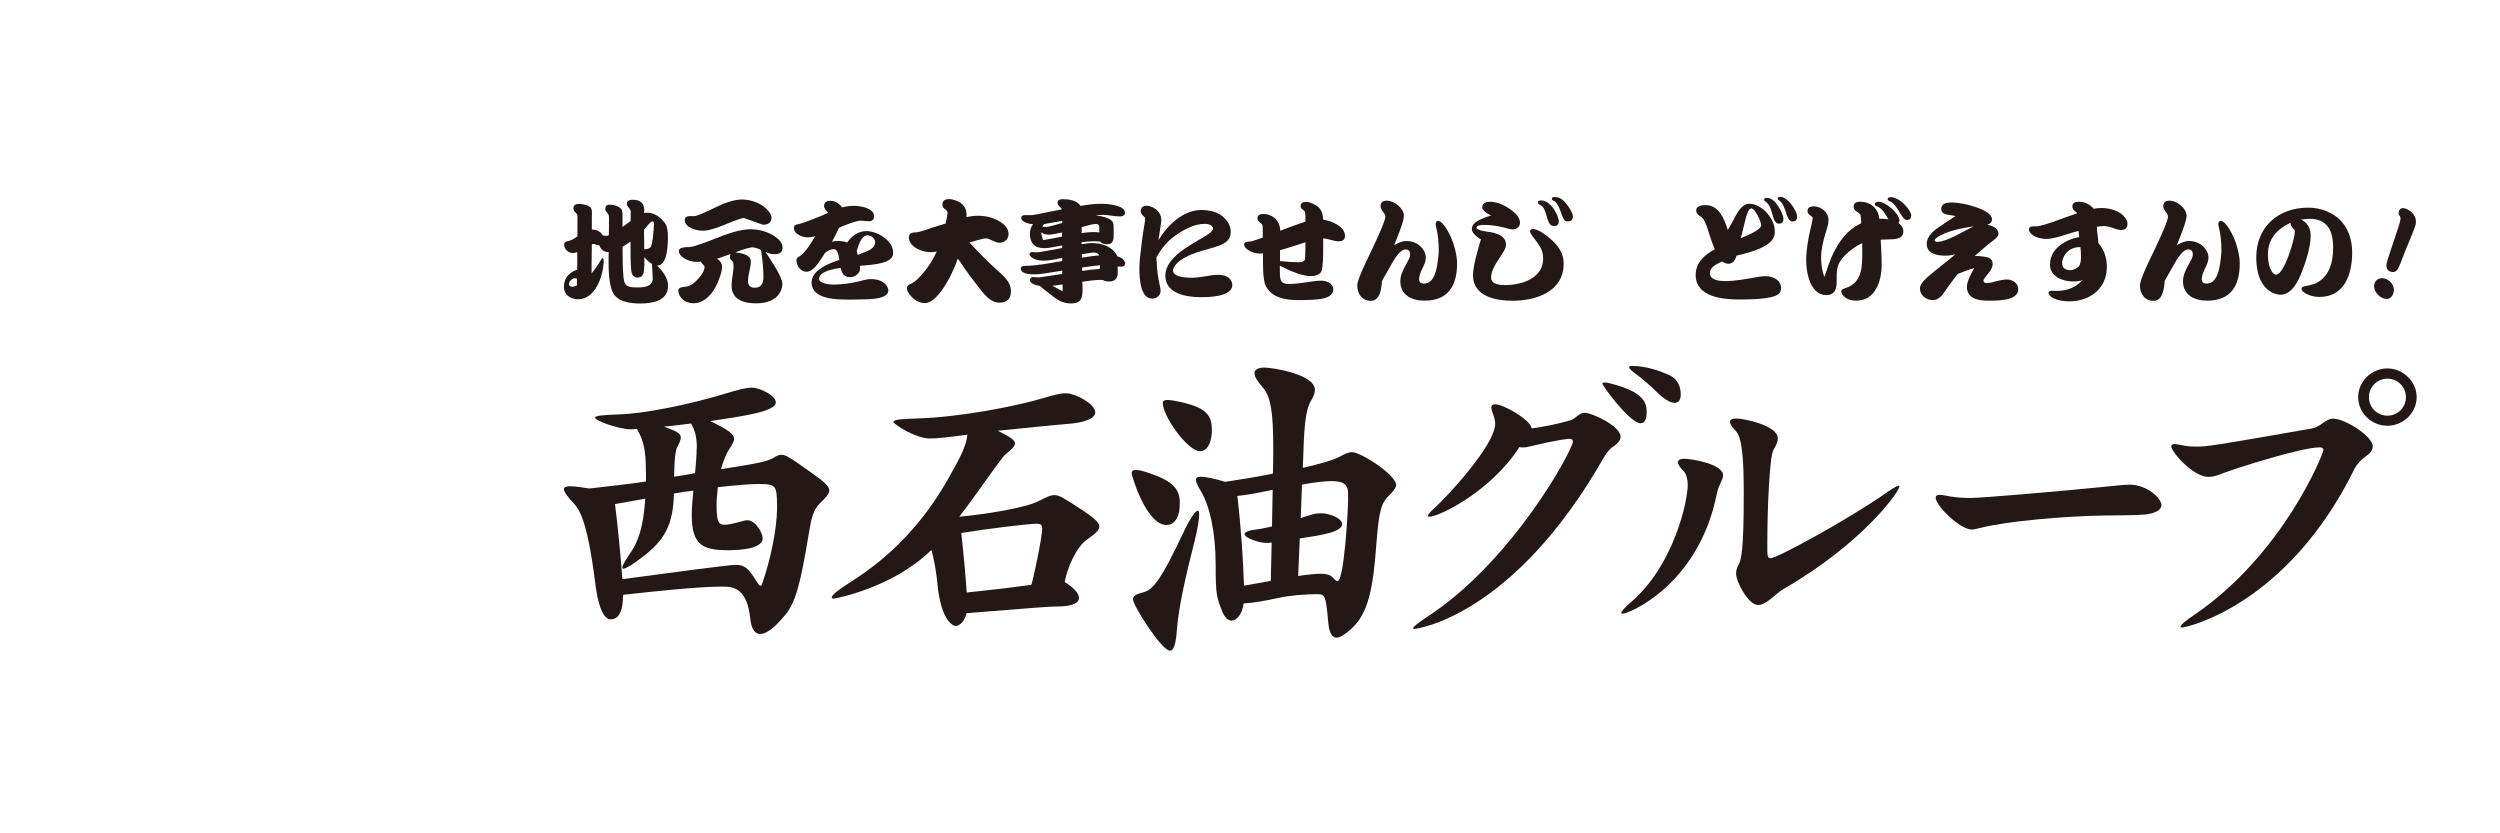
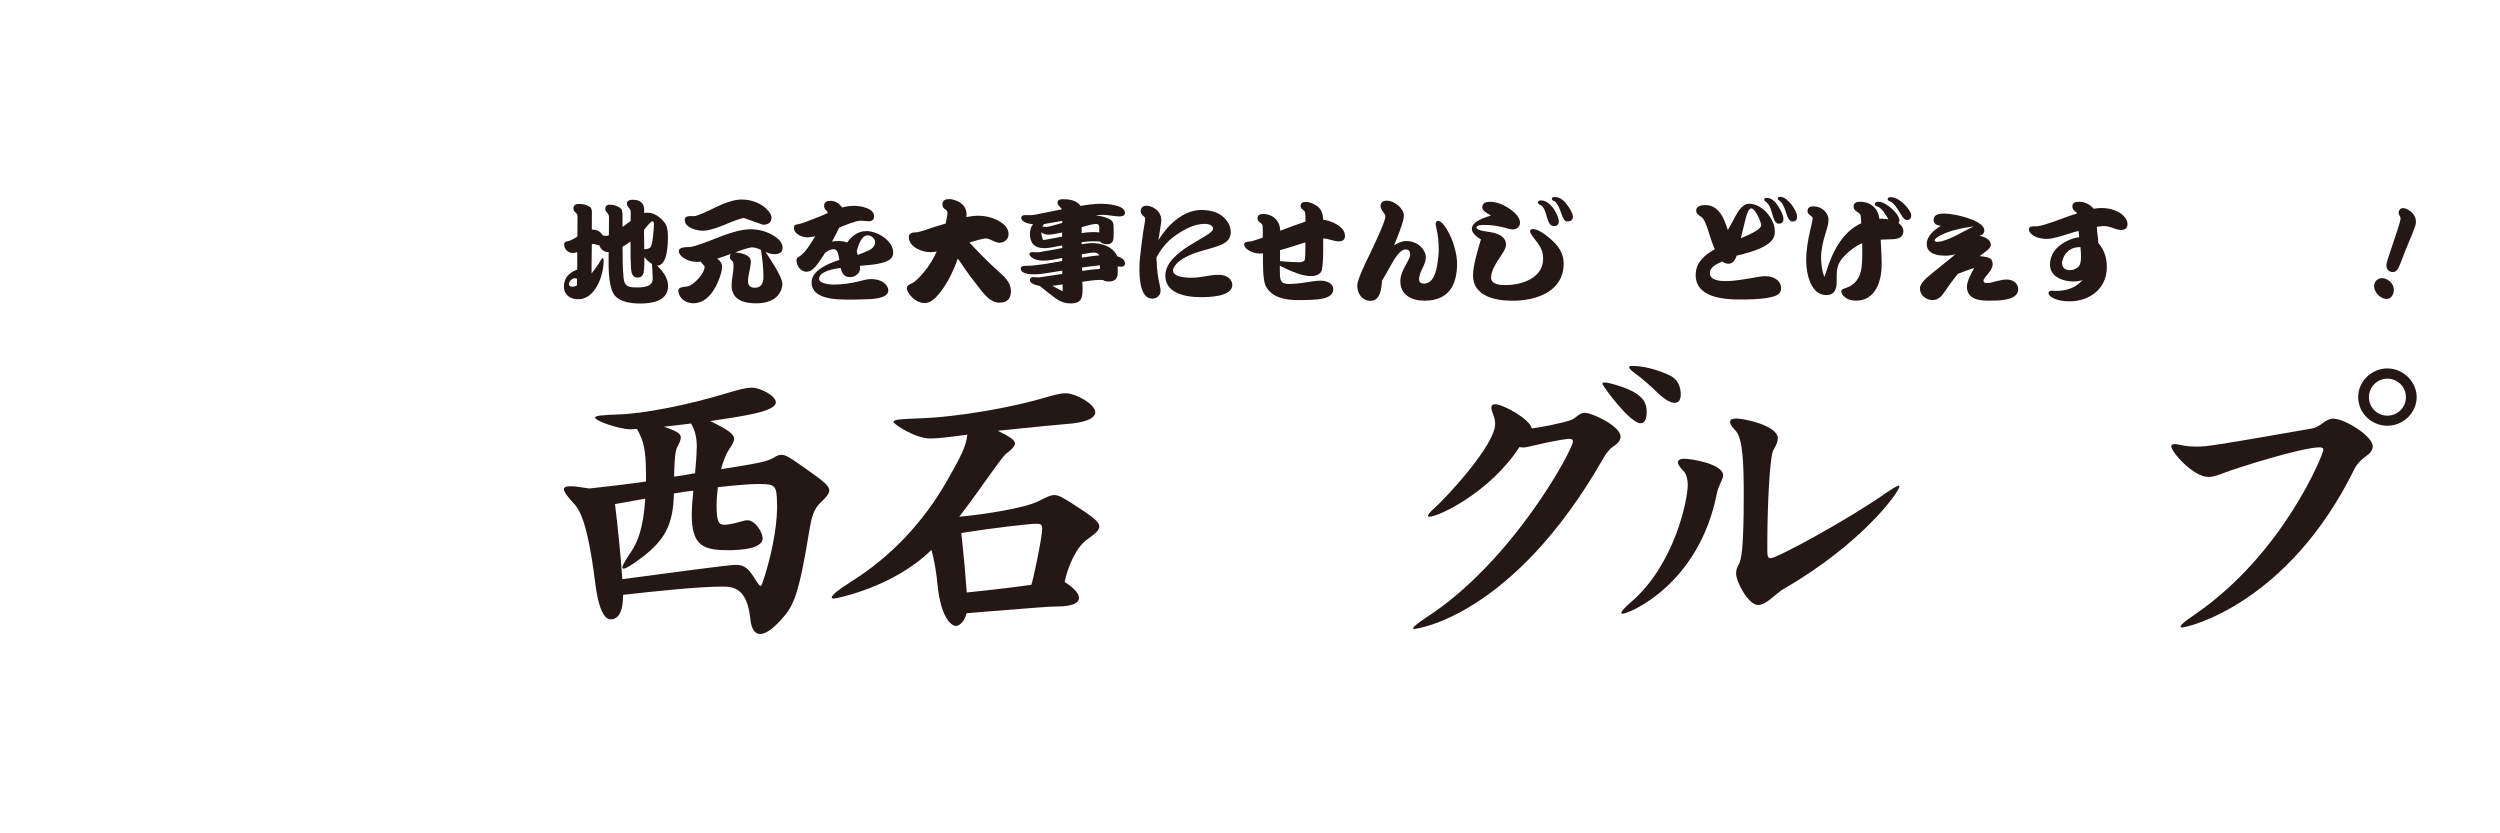
<svg xmlns="http://www.w3.org/2000/svg" id="partner_x5F_nishisekiyu_x5F_300x100" viewBox="0 0 300 100">
  <defs>
    <style>
      .cls-1 {
        fill: none;
      }

      .cls-2 {
        fill: #231815;
      }
    </style>
  </defs>
  <rect class="cls-1" width="300" height="100" />
  <g>
    <g>
      <path class="cls-2" d="M77.51,56.67c0-2.64-.27-3.78-1.07-5.19-.27,0-.5.04-.69.04-1.49,0-4.35-1.03-4.35-1.41,0-.23.95-.31,2.83-.38,3.06-.08,8.48-1.18,12.76-2.48,1.53-.46,2.48-.73,3.25-.73.95,0,2.86.95,2.86,1.76,0,1.11-3.82,1.64-7.87,2.25,2.1,1.03,2.86,1.53,2.86,2.14,0,.34-.27.76-.65,1.34-.34.53-.65,1.34-.92,2.29,4.39-.69,5.46-.88,6.34-1.38.34-.23.61-.34.92-.34.5,0,1.03.34,2.22,1.18,2.48,1.76,3.51,2.41,3.51,3.09,0,.42-.38.84-1.11,1.53-.76.76-1.03,1.76-1.26,3.17-1.3,7.98-1.91,9.21-3.44,10.85-1.03,1.15-1.87,1.68-2.48,1.68-.65,0-1.07-.65-1.18-1.83-.38-3.48-1.83-3.86-3.28-3.86-2.79,0-7.64.5-11.99.99,0,2.14-.61,2.94-1.49,2.94-.57,0-1.41-.69-1.87-4.51-.92-7.26-1.87-8.59-2.48-9.32-.8-.84-1.26-1.45-1.26-1.8,0-.23.27-.34.8-.34.5,0,1.22.11,2.25.27,2.44-.27,4.7-.53,6.8-.84v-1.11ZM93.24,60.49c0-2.25-.27-2.37-1.91-2.41h-.34c-1.07,0-2.67.15-4.85.38-.08.76-.15,1.49-.15,2.18,0,2.02.27,2.33.95,2.33.46,0,1.15-.15,2.25-.46.15-.04.31-.08.5-.08.95,0,1.83,1.49,1.83,2.14,0,.84-1.11,1.38-3.7,1.45h-.61c-2.98,0-4.2-.73-4.2-4.24,0-.8.08-1.76.19-2.9-.76.08-1.53.19-2.33.34-.08,3.82-1.15,5.65-3.9,7.72-1.18.88-1.87,1.3-2.14,1.3-.08,0-.15-.04-.15-.15,0-.27.42-.92,1.15-2.02.65-1.03,1.38-2.64,1.6-6.23l-3.63.65c.27,2.14.69,6.15.88,9.01,5.61-.76,12.91-1.72,13.56-1.72,1.18,0,1.6.46,2.52,1.95.23.34.38.57.5.57.08,0,.15-.08.19-.23,1.03-2.94,1.76-6.49,1.8-9.05v-.53ZM83.62,53.8c0-1.3-.19-2.1-.69-2.98-1.11.15-2.25.27-3.25.38,1.49.53,2.02.8,2.02,1.3,0,.31-.19.69-.5,1.3-.11.27-.27.99-.31,3.4.88-.11,1.72-.27,2.52-.42.11-1.26.19-2.18.19-2.98Z" />
      <path class="cls-2" d="M114.9,75.08s-.11.04-.15.04c-.65,0-1.87-1.11-2.25-4.97-.11-1.22-.34-2.79-.73-4.16-4.66,4.58-11.57,5.84-11.69,5.84-.19,0-.27-.04-.27-.15,0-.27.84-.95,2.37-1.91,4.66-2.94,8.59-6.99,11.57-12.26,1.53-2.67,2.22-4.05,2.33-5.35-2.29.31-3.59.46-4.47.46-1.76,0-4.39-1.72-4.39-1.99,0-.31.99-.34,2.94-.42,4.93-.15,11.42-1.38,14.93-2.41,1.3-.38,2.1-.61,2.83-.61,1.07,0,3.51,1.26,3.51,2.29,0,.69-1.11,1.26-3.59,1.41-.88.08-5.35.5-8.1.8,1.45.73,2.06,1.11,2.06,1.53,0,.34-.42.73-1.15,1.3-.15.11-.92,1.11-3.17,4.28-.84,1.18-1.64,2.25-2.37,3.21,2.9-.27,7.94-1.03,9.59-1.91.88-.46,1.38-.69,1.83-.69.53,0,.99.31,1.99.92,2.37,1.53,3.4,2.22,3.4,2.86,0,.46-.53.88-1.49,1.57-1.3.92-2.33,3.32-2.67,5.08,1.11.69,1.72,1.38,1.72,1.91,0,.61-.8,1.03-2.64,1.03-1.03,0-2.14.11-10.85.8-.23.92-.69,1.38-1.11,1.49ZM124.34,62.85c-.8,0-5.42.53-8.98,1.11.31,2.86.5,5,.65,7.14,5-.53,6.34-.73,7.75-.92.19-.46,1.3-5.65,1.3-6.72,0-.5-.19-.61-.65-.61h-.08Z" />
-       <path class="cls-2" d="M141.57,60.52c0,1.68-.73,2.48-1.57,2.48-2.48,0-4.2-5.96-4.2-6.19,0-.27.15-.42.5-.42s.95.15,1.83.46c2.64.92,3.44,1.87,3.44,3.44v.23ZM135.95,71.94c0-.46.42-.65,1.3-.88,1.22-.31,2.29-1.95,4.66-6.95.46-.99.84-1.68,1.15-2.14s.53-.69.69-.69c.11,0,.15.15.15.46,0,.61-.19,1.72-.57,3.28-.99,3.9-1.87,7.64-2.1,10.5-.11,1.64-.34,2.56-.84,2.56-.99,0-4.43-5.42-4.43-6.15ZM145.42,51.93c-.11,1.45-.65,2.22-1.41,2.22-1.49,0-4.47-4.2-4.47-5.77,0-.27.15-.38.57-.38.38,0,1.03.11,1.99.34,2.48.61,3.32,1.45,3.32,3.13v.46ZM159.36,74.39c-.27-3.02-.38-3.09-1.41-3.09-1.22,0-3.25.15-4.58.46-1.57.34-3.09.61-4.13.65-.19,1.34-.84,2.06-1.45,2.06-.42,0-.8-.34-1.11-1.07-.65-1.64-.8-1.87-.8-5.65s-.69-7.03-1.8-8.86c-.34-.57-.57-.99-.57-1.3,0-.27.19-.38.61-.38.53,0,1.49.19,2.9.61,1.76-.27,3.74-.57,5.73-.99.04-1.15.04-2.18.04-3.09,0-4.13-.27-6.19-1.3-7.3-.61-.69-.95-1.26-.95-1.64,0-.42.38-.69,1.18-.69.99,0,6.07.8,6.07,2.67,0,.38-.15.76-.42,1.22-.8,1.3-.88,3.51-1.03,8.14,2.02-.46,3.67-.92,4.51-1.38.57-.31.95-.5,1.41-.5,1.03,0,5.27,2.71,5.27,3.93,0,.34-.27.69-.69,1.11-1.07,1.03-1.34,1.68-1.68,6.03-.38,5.23-.95,8.37-3.09,10.2-.73.65-1.3.99-1.68.99-.42,0-.73-.38-.92-1.18l-.11-.95ZM152.6,65.11c-.27.04-.5.04-.69.04-.76,0-2.56-.57-2.56-1.07,0-.23.57-.46,1.57-.57.42-.04,1.03-.19,1.72-.34l.08-4.39c-2.18.46-3.36.65-4.24.73.46,3.9.69,7.6.8,10.77l3.21-.57.11-4.58ZM161.77,59.03c-.04-.65-.38-1.18-1.37-1.26-.15,0-.34-.04-.53-.04-.95,0-2.14.15-3.63.42l-.15,4.01,1.22-.38c.31-.11.76-.19,1.22-.19.95,0,2.52.57,2.52,1.3,0,.95-2.48,1.34-5.08,1.72l-.19,4.51c1.26-.19,2.1-.27,2.71-.27,1.03,0,1.3.27,1.68.69.15.15.27.19.34.19.76,0,1.26-8.25,1.26-9.74v-.95Z" />
      <path class="cls-2" d="M171.51,62.01c-.11,0-.15-.04-.15-.11,0-.15.27-.5.8-.95,1.45-1.3,7.26-7.56,7.26-10.08,0-.34-.08-.69-.19-.99-.15-.42-.27-.73-.27-.95,0-.27.15-.42.46-.42.95,0,4.2,1.8,4.39,2.9,1.64-.23,3.44-.61,4.55-.95.88-.27,1.03-.92,1.83-.92.88,0,4.28,1.6,4.28,2.86,0,.46-.34.84-.99,1.26-.34.23-.84.88-.99,1.18-10.96,19.29-22.65,20.63-22.73,20.63-.11,0-.19,0-.19-.08,0-.15.5-.57,1.53-1.26,10.39-6.68,17.65-20.17,17.65-21.16,0-.19-.11-.31-.42-.31-.15,0-1.11.04-5.12.99-.15.04-.31.04-.42.04-.15,0-.31,0-.46-.04-3.51,5.42-9.7,8.36-10.81,8.36ZM192.29,46.05c0-.11.08-.15.27-.15s.46.04.84.15c4.05,1.07,4.2,2.41,4.2,3.44,0,.84-.27,1.3-.73,1.3-1.3,0-4.58-4.51-4.58-4.74ZM198.94,47.16c-.65-.65-1.83-1.72-2.75-2.37-.46-.34-.69-.57-.69-.73,0-.11.11-.15.42-.15,1.72,0,3.71.76,4.47,1.15.5.23,1.3.84,1.3,2.29,0,.65-.27.99-.73.99-.5,0-1.18-.38-2.02-1.18Z" />
      <path class="cls-2" d="M194.55,73.55c0-.19.38-.61,1.22-1.34,5.16-4.47,6.76-12.15,6.76-14.06,0-.65-.19-1.26-.42-1.53-.5-.5-.76-.88-.76-1.15s.27-.42.76-.42c.84,0,4.66.61,4.66,1.99,0,.53-.53,1.15-.73,2.1-2.14,11.04-10.58,14.51-11.34,14.51-.11,0-.15-.04-.15-.11ZM214.06,70.65c-1.07.65-2.1,1.95-3.09,1.95-1.15,0-2.64-2.75-2.64-3.78,0-.38.11-.73.31-1.07.31-.57.61-1.72.61-8.36,0-3.78-.11-6.84-.99-7.72-.42-.42-.65-.76-.65-1.03s.23-.42.73-.42c1.03,0,5,.88,5,2.37,0,.38-.19.84-.53,1.41-.46.8-.73,6.99-.73,11.08v1.03c0,.61.08.88.38.88.8,0,9.4-4.7,13.86-7.83.84-.57,1.34-.88,1.53-.88.04,0,.08,0,.08.08,0,.65-4.43,6.84-13.87,12.3Z" />
-       <path class="cls-2" d="M257.3,61.75c-1.41.11-3.32.08-4.77.11-5.04.08-11.61.69-14.71,1.45-.54.11-.88.23-1.22.23-1.41,0-4.32-2.86-4.32-3.82,0-.23.15-.34.5-.34.19,0,.46.04.8.11.65.15,1.8.27,2.79.27,1.41,0,10.81-.8,16.81-1.41,1.03-.11,1.8-.19,2.41-.19,1.99,0,3.78,1.6,3.78,2.44,0,.61-.76,1.03-2.06,1.15Z" />
      <path class="cls-2" d="M280.07,50.25c1.26,0,4.66,2.06,4.66,3.32,0,.46-.31.84-.88,1.22-.42.31-.99.84-1.3,1.45-8.02,16.35-20.13,19.06-20.7,19.06-.11,0-.19-.04-.19-.11,0-.19.57-.69,1.72-1.45,10.69-7.33,15.43-19.33,15.43-19.75,0-.19-.15-.31-.46-.31-2.1,0-9.78,2.41-11.65,3.13-.5.19-1.07.42-1.68.42-1.87,0-4.47-3.02-4.47-3.67,0-.19.15-.27.42-.27.23,0,.57.08.95.15.42.11,1.11.15,1.76.15,1.11,0,1.99-.11,13.79-2.18,1.11-.23,1.53-1.18,2.6-1.18ZM286.49,51.09c-1.91,0-3.51-1.53-3.51-3.44s1.64-3.44,3.51-3.44,3.51,1.57,3.51,3.44-1.6,3.44-3.51,3.44ZM286.49,45.44c-1.22,0-2.22.99-2.22,2.22s.99,2.22,2.22,2.22,2.22-.99,2.22-2.22-.99-2.22-2.22-2.22Z" />
    </g>
    <g>
      <path class="cls-2" d="M70.98,32.83c.39-.5.77-1,1.09-1.57.04-.08.15-.28.26-.28s.11.24.11.3c0,1.74-.98,4.63-3.05,4.63-.91,0-1.72-.5-1.72-1.49,0-1.07.61-1.72,1.59-2.06,0-.2.01-.41.01-.61v-1.51c-.16.07-.33.12-.5.12-.57,0-1.07-.42-1.07-1,0-.3.16-.38.42-.41.31-.04.83-.34,1.09-.52.03-.03.04-.04.08-.05,0-.81.01-1.62.01-2.43,0-.45-.49-.47-.49-.92,0-.41.27-.56.65-.56.43,0,.92.09,1.3.33.23.14.27.46.27.71,0,.2-.01.39-.01.6v1.44c.6,0,1,.19,1.32.71.11.01.31.04.41.04.11,0,.22-.04.31-.07.01-.15.01-.29.01-.43,0-.57.01-1.14.01-1.71s-.45-.62-.45-1c0-.34.16-.53.52-.53.43,0,.86.11,1.21.35.09.07.18.14.23.23.15.27.11,1,.11,1.3v.79c.33-.23.65-.46.98-.71,0-.38.01-.76.01-1.14,0-.31-.47-.56-.47-.95s.42-.46.73-.46c.86,0,1.36.39,1.36,1.28,0,.07,0,.24-.03.31.14-.03.26-.04.39-.04.88,0,1.59.56,2.1,1.22.33.43.38,1.11.38,1.64,0,.83-.01,3.49-1.3,3.5.65.62,1.32,1.47,1.32,2.42,0,1.83-1.9,2.12-3.35,2.12-1.02,0-2.38-.15-3.07-.99-.68-.83-.72-2.99-.72-4,0-.39,0-.79.01-1.18-.57,0-.95-.3-1.13-.84-.03.01-.05.01-.08.01-.23,0-.43-.15-.62-.15-.07,0-.14.03-.19.05,0,.81-.03,1.63-.03,2.44v1.1ZM69.24,33.44c-.08-.03-.18-.05-.26-.05-.31,0-.71.37-.71.69,0,.26.23.33.45.33.16,0,.37-.09.52-.16v-.8ZM77.32,31.36c0,.31,0,.61-.03.92-.04.52-.14,1.03-.77,1.03-.41,0-.6-.22-.72-.57-.16-.49-.14-3.28-.14-3.75-.31.22-.62.42-.95.62v.26c0,1.15.01,2.33.12,3.49.11,1.13.75,1.13,1.72,1.13.75,0,1.78-.11,1.78-1.06,0-.27-.03-.54-.04-.81-.01-.31-.03-.64-.05-.95-.35-.19-.67-.52-.92-.81v.5ZM77.28,27.97c0,.65.04,1.29.03,1.94.24-.01.58-.04.75-.24.27-.33.41-2.29.41-2.78,0-.12-.01-.33-.18-.33-.22,0-.58.52-.71.66-.09.11-.2.22-.3.34v.41Z" />
      <path class="cls-2" d="M93.88,34.05c0,.33-.08.65-.23.95-.56,1.09-1.78,1.4-2.9,1.4-1.49,0-2.96-.41-2.96-2.17,0-.75.23-1.48.23-2.23,0-.14,0-.39-.04-.53-.07-.22-.39-.23-.39-.65,0-.12.04-.23.09-.34-.54.2-1.09.38-1.63.57.35.22.6.54.6.96,0,.38-.16.94-.29,1.29-.46,1.37-1.49,3.09-3.14,3.09-.69,0-1.32-.3-1.66-.91-.09-.19-.16-.39-.16-.6,0-.42.56-.45.86-.48.24-.01.45-.08.65-.2.6-.33,1.64-1.45,1.64-2.17,0-.24-.35-.33-.43-.64-.15.03-.3.04-.45.04-.3,0-.58-.04-.87-.12-.48-.14-1.34-.58-1.34-1.18,0-.49.91-.48,1.22-.48.61,0,2.62-.81,3.22-1.05,1.15-.46,2.88-1.09,4.13-1.09.52,0,1.02.07,1.52.2.81.23,2.36.96,2.36,2,0,.61-.43.79-.98.79-.37,0-.73-.11-1.07-.27.45.69,2.02,2.96,2.02,3.8ZM89.3,26.17c-.22-.08-1.66.52-1.89.61-.76.33-2.21.91-3.04.91-.75,0-2.2-.35-2.2-1.3,0-.37.33-.46.64-.46.16,0,.31.01.47.01.43,0,2.08-.81,2.5-1.02.92-.45,2.19-.98,3.23-.98,1.18,0,2.54.5,3.27,1.47.15.19.3.45.3.68,0,.65-.42.88-1.02.88-.01,0-2.12-.75-2.27-.8ZM90.33,29.68c-.49,0-1.62.42-2.09.6.61.07,1.86.26,1.86,1.1,0,.76-.34,1.57-.34,2.36,0,.54.3.79.83.79.79,0,1.02-.6,1.02-1.29,0-1.09-.12-2.17-.29-3.24-.28-.15-.66-.31-.99-.31Z" />
      <path class="cls-2" d="M103.17,31.85c.03.11.04.23.04.34,0,.64-.62,1.07-1.22,1.07-.68,0-.99-.5-1.11-1.11-.67.09-2.59.37-2.59,1.32,0,.58,1.37.68,1.74.68,1.07,0,2.13-.16,3.16-.42.42-.11.88-.24,1.32-.24.69,0,1.49.19,1.9.81.11.16.19.35.19.56,0,1.05-2.28,1.05-2.95,1.06-.6.03-1.18.03-1.78.03-1.44,0-4.48,0-4.48-2.06,0-1.51,2.17-2.32,3.33-2.7-.09-.39-.11-1.29-.69-1.29-.34,0-.67.19-.94.38l-.11.1c-.07.08-.11.19-.16.27l-.18.26c-.41.58-1.03,1.7-1.85,1.7-.71,0-1.21-.72-1.21-1.37,0-.22.08-.33.27-.42.77-.42,1.53-1.74,1.98-2.48-.3.08-.62.14-.94.14-.61,0-1.62-.38-1.62-1.13,0-.31.16-.39.43-.43.5-.07,1.33-.43,1.82-.61.61-.22,1.22-.49,1.82-.75-.05-.28-.45-.41-.45-.84,0-.49.34-.62.77-.62.6,0,1.06.34,1.4.8.47-.14.96-.2,1.45-.2.73,0,2.38.27,2.38,1.24,0,.42-.24.61-.65.61-.31,0-.64-.07-.95-.07-.61,0-2.02.6-2.59.84-.27.57-.56,1.13-.86,1.68.12-.05.61-.08.75-.08.37,0,.73.05,1.07.18.56-.8,1.32-1.37,2.32-1.37,1.29,0,3.2,1.14,3.2,2.57,0,.24-.05.47-.22.66-.57.72-2.61.84-3.45.91l-.37.03ZM102.91,30.6c.39-.14.79-.31,1.17-.47.45-.2.94-.52.94-1.06,0-.45-.49-.83-.91-.83-.76,0-1.15,1.32-1.3,1.89l.11.47Z" />
      <path class="cls-2" d="M113.46,26.87c.07-.35.24-.99.24-1.32,0-.49-.61-.37-.61-1.02,0-.5.38-.64.81-.64.23,0,.53.07.75.15.79.27,1.34.83,1.34,1.7,0,.11-.01.2-.03.31.45-.09.92-.16,1.38-.16.95,0,1.89.22,2.69.73.53.34,1,.8,1,1.48,0,.61-.5,1.03-1.1,1.03-.54,0-1.14-.52-1.62-.52-.38,0-1.6.38-1.98.49,1.09,1.17,2.2,2.31,3.39,3.38.76.68,1.59,1.36,1.59,2.46,0,.92-.46,1.38-1.38,1.38-.57,0-1.06-.29-1.47-.67-.45-.42-.83-.94-1.21-1.43-.52-.65-1.03-1.32-1.49-2-.09-.15-.76-1.13-.83-1.18-.24.71-.53,1.38-.86,2.05-.49.96-1.81,3.28-3.07,3.28-.75,0-1.36-.42-1.81-.99-.18-.23-.37-.52-.37-.81s.37-.48.61-.58c.52-.23,1.11-.95,1.47-1.37.61-.73,1.11-1.56,1.51-2.44-.26.05-.52.08-.77.08-1,0-2.58-.61-2.58-1.81,0-.42.33-.56.71-.56h.08c.45,0,1.64-.45,2.1-.6.46-.15.92-.29,1.38-.42l.09-.03Z" />
      <path class="cls-2" d="M133.64,28.03c0,.64.01,1.28-.81,1.28-.31,0-.61-.09-.83-.33-.24-.01-.48-.03-.72-.03-.49,0-.99.05-1.48.11v.24h.04c.1,0,.24-.04.34-.05.27-.04.54-.08.81-.08.98,0,2.06.26,2.73,1.02.14.15.28.35.34.56.41.12.94.37.94.86,0,.3-.19.39-.46.39-.14,0-.28-.01-.42-.04,0,.26.01.5.01.76,0,.71-.35,1.06-1.06,1.06-.24,0-.5-.04-.72-.18-.08-.01-.16-.01-.24-.01-.75,0-1.49.11-2.23.22.01.24.03.49.03.73,0,1.15-.08,1.87-1.43,1.87-.68,0-1.28-.22-1.82-.62-.65-.48-1.28-.98-1.9-1.48-.35-.07-1.18-.24-1.18-.73,0-.14.2-.34.34-.33.24.01.52.04.76.04.08,0,.2-.03.28-.04l2.51-.38v-.39l-1.53.24c-.58.09-1.19.2-1.79.2-.46,0-1.66-.01-1.66-.71,0-.29.39-.31.6-.31,1.3,0,3.09-.35,4.37-.58v-.37c-.73.15-1.52.33-2.27.33-.49,0-1.18-.14-1.53-.52-.05-.08-.12-.18-.12-.27,0-.2.2-.24.37-.24.18,0,.34.03.52.03.29,0,.69-.09.98-.15.69-.11,1.38-.23,2.06-.37v-.31c-.71.11-1.45.33-2.17.33-1.15,0-1.71-.6-1.71-1.74,0-.41.12-.8.37-1.13-.42-.05-1.41-.2-1.41-.79,0-.27.3-.31.5-.31.22,0,.43.01.65.01.34.01,1.29-.22,1.64-.29l2.09-.41c-.14-.27-.53-.46-.53-.79,0-.35.33-.43.62-.43.75,0,1.71.12,2.14.81.8-.14,1.64-.26,2.46-.26.61,0,2.88.12,2.88,1.09,0,.37-.37.43-.67.43-.67,0-1.33-.19-2-.19-.29,0-.58.04-.87.08.52.04,1.03.14,1.51.35.65.3.67.58.67,1.25v.56ZM127.45,27.9c-.53.08-1.09.26-1.62.26-.31,0-.62-.07-.87-.29.01.33.08.64.22.94.76-.12,1.51-.27,2.27-.42v-.49ZM127.47,26.5l-2.19.39c-.07.09-.15.2-.2.31.16-.01.31.04.48.04.26,0,1.66-.42,1.91-.49v-.26ZM127.52,34.96c0-.27-.01-.56-.01-.83-.41.05-.83.14-1.24.16l1.25.67ZM131.92,27.28c0-.28-.15-.41-.42-.41-.39,0-1.3.28-1.7.39v.71c.45-.07.92-.12,1.38-.12.24,0,.49.01.73.04v-.61ZM129.82,30.5v.42c.71-.11,1.4-.22,2.09-.27-.12-.26-.37-.34-.64-.34-.47,0-.95.14-1.41.19h-.04ZM131.99,31.83c-.72.07-1.43.18-2.14.27v.11c0,.09,0,.2.01.3.71-.11,1.41-.2,2.12-.24,0-.11.01-.22.01-.33v-.11Z" />
      <path class="cls-2" d="M138.81,31.35c0,1,.15,1.95.37,2.93.05.2.09.42.09.64,0,.53-.49.92-.99.92-1.51,0-1.55-2.63-1.55-3.64,0-.65.07-1.32.15-1.97.09-.9.22-1.79.35-2.69.05-.33.19-1.03.19-1.34,0-.22-.53-.35-.53-.87,0-.46.3-.64.73-.64.22,0,.46.08.65.16.65.3,1.09.84,1.09,1.59,0,.2-.34,2.35-.35,2.38,1.06-1.76,2.95-3.62,5.14-3.62.99,0,2.05.22,2.77.95.45.46.77,1,.77,1.67,0,1.17-.92,1.51-1.89,1.82-.49.16-.99.3-1.48.43-1.07.31-2.73.88-3.37,1.89-.08.12-.19.34-.19.49,0,.87,1.78.88,2.33.88.67,0,1.64-.2,2.32-.3.26-.04.52-.05.77-.05.62,0,1.29.16,1.59.77.05.11.11.29.11.42,0,1.47-2.88,1.49-3.83,1.49-1.66,0-4.21-.41-4.21-2.57,0-3.05,5.73-4.68,5.73-5.65,0-.45-.65-.58-.99-.58-1.33,0-2.67.77-3.71,1.53-.88.65-1.57,1.53-2.09,2.5v.45Z" />
      <path class="cls-2" d="M153.59,32.63c0,.88.01,1.45,1.09,1.45.9,0,2.04-.2,2.93-.33.29-.04.58-.07.87-.07.65,0,1.51.26,1.51,1.05,0,1.15-1.86,1.21-2.65,1.25-.54.03-1.09.03-1.63.03-1.44,0-3.16-.29-3.84-1.74-.37-.77-.31-3.01-.31-3.87-.11.01-.23.03-.34.03-.26,0-.5-.04-.76-.11-.41-.12-1.17-.5-1.17-1.02,0-.31.62-.31.81-.33.15-.01,1.24-.39,1.43-.46v-.57c0-.11,0-.81-.03-.9-.11-.34-.6-.37-.6-.84,0-.41.31-.52.67-.52,1.18,0,2.05.83,2.05,2.01,1-.38,2.01-.76,3.03-1.1v-.05c0-.24.03-.96-.1-1.18-.05-.1-.14-.14-.22-.2-.15-.12-.26-.23-.26-.43,0-.39.27-.5.62-.5.47,0,.96.23,1.34.49.56.37.73,1,.75,1.64.95.12,2.62.81,2.62,1.94,0,.49-.31.66-.76.66-.64,0-1.22-.34-1.86-.34,0,.47.07,3.58-.26,4.02-.3.41-.79.49-1.26.49-.94,0-2.23-.53-3.07-.95-.19-.09-.43-.19-.61-.33v.77ZM156.65,29.08c-1.02.31-2.02.67-3.05.94v1.32c.12-.01.26.01.38.03.64.05,1.26.1,1.9.1.23,0,.57-.04.69-.27.05-.11.07-.95.07-1.09,0-.2.01-.42.01-.62v-.39Z" />
      <path class="cls-2" d="M165.84,33.7c-.05.83-.2,2.4-1.34,2.4-1.07,0-1.63-.86-1.63-1.86,0-.65,1.06-2.84,1.36-3.45.31-.65,2.01-4.13,2.01-4.78,0-.48-.57-.73-.57-1.28,0-.47.31-.65.76-.65.87,0,2.04.91,2.04,1.82,0,.69-.91,2.88-1.18,3.54.43-.28.95-.52,1.48-.52.87,0,1.71.43,2.13,1.22.12.22.2.49.2.75,0,.92-.81,1.7-.81,2.62,0,.38.23.52.58.52,1.25,0,1.53-1.71,1.66-2.65.05-.43.12-.9.12-1.34,0-.92-.08-1.83-.3-2.74-.03-.12-.07-.26-.07-.38,0-.19.04-.41.28-.41.64,0,1.38,1.57,1.6,2.06.18.42.33.86.43,1.3.15.56.26,1.15.26,1.74,0,2.66-1.05,4.47-3.91,4.47-1.49,0-2.9-.64-2.9-2.33,0-1.34,1.18-2.5,1.18-3.2,0-.38-.15-.62-.56-.62-.77,0-1.57,1.59-1.9,2.16l-.92,1.62Z" />
      <path class="cls-2" d="M178.7,25.73c-.29-.15-.83-.46-.83-.84,0-.54.46-.68.92-.68.42,0,.83.11,1.22.24.81.31,2.39,1.25,2.39,2.27,0,.49-.39.81-.87.81-.33,0-.75-.15-1.06-.23-.79-.2-1.57-.31-2.39-.31-.2,0-.9,0-.9.33s1.17.46,1.37.49c.9.12,2.17.42,2.17,1.56,0,.95-1.79,2.43-1.79,3.96,0,.81,1.11.88,1.7.88,1.95,0,4.55-.81,4.55-3.18,0-1.25-.67-1.82-1.34-2.77-.11-.15-.23-.33-.23-.53,0-.19.16-.24.33-.24.77,0,1.83.91,2.36,1.4.8.73,1.34,1.62,1.34,2.73,0,3.38-3.3,4.47-6.14,4.47-2,0-4.74-.52-4.74-3.04,0-1.18.61-3.18.95-4.32-.39-.24-1.09-.71-1.09-1.25,0-.96,1.59-1.37,2.29-1.62l-.23-.14ZM186.44,27.12c-.96,0-.69-2.09-1.6-2.52-.14-.07-.29-.14-.29-.31,0-.2.2-.24.37-.24.92,0,1.62,1.03,1.94,1.78.07.18.2.52.2.71,0,.41-.22.6-.62.6ZM188.14,26.57c-.1,0-.2,0-.29-.05-.23-.14-.41-.68-.49-.91-.12-.35-.46-1.3-.84-1.47-.12-.05-.3-.12-.3-.28,0-.19.2-.22.35-.22.69,0,1.21.52,1.57,1.05.22.31.61.91.61,1.3s-.23.58-.62.58Z" />
      <path class="cls-2" d="M208.39,30.69c-.15.49-.42.96-.99.96-.26,0-.52-.11-.72-.27-.6.27-1.49.61-1.49,1.41,0,.88,1.25.94,1.87.94,1.13,0,2.28-.22,3.39-.41.46-.08.94-.18,1.41-.18.87,0,1.87.45,1.87,1.45,0,.27-.08.49-.28.68-.8.68-3.71.67-4.7.67-1.99,0-5.27-.27-5.27-2.95,0-1.47,1.09-2.43,2.29-3.07-.24-.58-.45-1.18-.64-1.78-.16-.52-.46-1.57-.83-1.98-.11-.11-.22-.18-.34-.26-.23-.16-.42-.33-.42-.62,0-.58.65-.67,1.1-.67,1.66,0,2.27,1.66,2.7,3,.34-.56.62-1.14.94-1.72.33-.6.86-1.44,1.63-1.44,1.55,0,3.07,1.81,3.07,3.3,0,.3-.03.57-.18.83-.56,1.06-2.58,1.63-3.62,1.9l-.8.2ZM211.34,27.03c0-.42-.72-2.02-1.18-2.02-.38,0-.61.94-.68,1.21-.2.79-.39,1.57-.58,2.36.42-.18,2.44-.95,2.44-1.55ZM212.73,25.88c-.14-.53-.34-1.33-.83-1.66-.1-.07-.2-.14-.2-.26,0-.18.14-.22.29-.22.66,0,1.14.57,1.45,1.09.23.37.57.98.57,1.43,0,.38-.18.58-.57.58-.43,0-.62-.64-.71-.96ZM214.37,25.64c-.15-.47-.39-1.26-.83-1.56-.08-.05-.22-.14-.22-.26,0-.18.19-.2.33-.2.83,0,2,1.62,2,2.39,0,.37-.18.57-.56.57-.41,0-.62-.62-.72-.94Z" />
      <path class="cls-2" d="M225.68,28.74c.05.99.12,2,.12,3,0,1.95-.72,4.34-3.07,4.34-.53,0-1.09-.14-1.47-.53-.16-.16-.31-.37-.31-.6s.38-.34.54-.39c2.02-.67,1.98-2.63,1.98-4.41,0-.33-.01-.64-.01-.96-.8.34-1.51.88-2.12,1.51-1,1.03-.94,1.76-.94,3.14,0,.86-.26,1.57-1.24,1.57-1.93,0-2.42-2.7-2.42-4.18,0-1.24.23-2.48.5-3.68.07-.3.27-1.07.27-1.36,0-.33-.61-.35-.61-.86,0-.45.33-.57.72-.57.91,0,1.8.69,1.8,1.64,0,.46-.19,1.07-.33,1.51-.31.98-.56,2-.56,3.03,0,.77.12,1.56.38,2.29.09-.18.16-.38.22-.58.72-2.32,1.89-4.79,4.21-5.86v-.05c0-.14-.03-.9-.11-1-.24-.34-.8-.41-.8-.95,0-.48.39-.58.8-.58,1.24,0,2.17.81,2.29,2.05.1-.01.19-.01.29-.01.27,0,.53.03.8.07-.3-.54-.75-1.33-1.36-1.56-.12-.04-.28-.08-.28-.26,0-.24.28-.29.48-.29.83,0,2.48,1.43,2.48,2.25,0,.11-.04.22-.11.3.33.24.58.57.58.99,0,1.03-1.15.95-1.87.98l-.88.03ZM226.79,24.16c-.11-.04-.27-.12-.27-.26,0-.2.2-.24.37-.24.86,0,1.79.9,2.23,1.59.09.15.23.41.23.58,0,.37-.16.57-.54.57-.61,0-1.07-1.82-2.01-2.24Z" />
-       <path class="cls-2" d="M236.96,30.71c.37.01.73.03,1.09.08.6.08,1.07.22,1.07.91,0,.83-1.1,1.57-1.1,1.97,0,.24.2.3.41.3.38,0,.8-.14,1.15-.23.39-.09.83-.2,1.24-.2.69,0,1.37.43,1.37,1.18,0,1.45-2.74,1.36-3.68,1.36-1.14,0-2.48-.26-2.48-1.67,0-.67.56-1.68.88-2.25-.68.2-1.33.46-1.98.71-.58.72-1.13,1.47-1.64,2.24-.33.49-.76.9-1.38.9-.77,0-1.52-.58-1.52-1.4,0-.72,1.13-1.53,1.61-1.94l1.22-.99c.48-.39.98-.77,1.44-1.18-.38.12-.79.18-1.18.18-.95,0-2.27-.18-2.27-1.4,0-.99.92-1.7,1.68-2.17l.73-.5,1.05-.69-.86-.14c-.41-.07-.86-.2-.86-.71,0-.66.67-.77,1.19-.77.49,0,.99.07,1.48.16.77.15,3.42.8,3.42,1.86,0,.37-.26.56-.58.65.57.09,1.36.41,1.36,1.1,0,.33-.45.65-.68.83-.72.53-1.37,1.13-2.05,1.71l-.14.12ZM232.44,28.5c-.08.05-.28.22-.28.33,0,.18.22.19.34.19,1.14,0,3.26-1.37,4.37-1.86-1.25.16-3.38.57-4.42,1.34Z" />
+       <path class="cls-2" d="M236.96,30.71c.37.01.73.03,1.09.08.6.08,1.07.22,1.07.91,0,.83-1.1,1.57-1.1,1.97,0,.24.2.3.41.3.38,0,.8-.14,1.15-.23.39-.09.83-.2,1.24-.2.69,0,1.37.43,1.37,1.18,0,1.45-2.74,1.36-3.68,1.36-1.14,0-2.48-.26-2.48-1.67,0-.67.56-1.68.88-2.25-.68.2-1.33.46-1.98.71-.58.72-1.13,1.47-1.64,2.24-.33.49-.76.9-1.38.9-.77,0-1.52-.58-1.52-1.4,0-.72,1.13-1.53,1.61-1.94l1.22-.99c.48-.39.98-.77,1.44-1.18-.38.12-.79.18-1.18.18-.95,0-2.27-.18-2.27-1.4,0-.99.92-1.7,1.68-2.17c-.41-.07-.86-.2-.86-.71,0-.66.67-.77,1.19-.77.49,0,.99.07,1.48.16.77.15,3.42.8,3.42,1.86,0,.37-.26.56-.58.65.57.09,1.36.41,1.36,1.1,0,.33-.45.65-.68.83-.72.53-1.37,1.13-2.05,1.71l-.14.12ZM232.44,28.5c-.08.05-.28.22-.28.33,0,.18.22.19.34.19,1.14,0,3.26-1.37,4.37-1.86-1.25.16-3.38.57-4.42,1.34Z" />
      <path class="cls-2" d="M248.82,33.78c-1.22,0-2.82-.54-2.82-2.01,0-1.25.71-2.1,1.75-2.7.54-.31,1.13-.53,1.75-.61-.03-.19-.03-.58-.08-.75-.46.12-.91.24-1.36.39-.67.22-1.75.57-2.46.57-.65,0-1.53-.19-1.97-.73-.09-.12-.16-.27-.16-.43,0-.43.62-.35.91-.35.67,0,3.2-.98,3.88-1.22.33-.12.67-.23,1-.34-.07-.19-.58-.34-.58-.81s.37-.58.77-.58c.72,0,1.33.3,1.79.84.31-.05.64-.09.95-.09,1,0,2.21.33,2.84,1.18.15.2.27.46.27.73,0,.53-.31.73-.81.73-.31,0-.9-.22-1.19-.33-.29-.09-.57-.14-.87-.14-.27,0-.54.04-.81.09,0,.65.18,1.3.18,1.95.73.8,1.02,1.82,1.02,2.88,0,2.58-2.04,4.11-4.49,4.11-.68,0-1.53-.11-2.12-.49-.18-.11-.39-.29-.39-.52,0-.37.64-.24.88-.24,1.24,0,2.36-.35,3.2-1.3-.34.12-.71.16-1.07.16ZM249.61,29.65c-.92,0-1.66.43-2.01,1.29-.07.16-.15.42-.15.58,0,.64.37.9.98.9.35,0,.68-.15.95-.38.31-.26.34-.88.34-1.25s-.03-.76-.07-1.14h-.04Z" />
-       <path class="cls-2" d="M259.76,33.7c-.05.83-.2,2.4-1.34,2.4-1.07,0-1.63-.86-1.63-1.86,0-.65,1.06-2.84,1.36-3.45.31-.65,2.01-4.13,2.01-4.78,0-.48-.57-.73-.57-1.28,0-.47.31-.65.76-.65.87,0,2.04.91,2.04,1.82,0,.69-.91,2.88-1.18,3.54.43-.28.95-.52,1.48-.52.87,0,1.71.43,2.13,1.22.12.22.2.49.2.75,0,.92-.81,1.7-.81,2.62,0,.38.23.52.58.52,1.25,0,1.53-1.71,1.66-2.65.05-.43.12-.9.12-1.34,0-.92-.08-1.83-.3-2.74-.03-.12-.07-.26-.07-.38,0-.19.04-.41.28-.41.64,0,1.38,1.57,1.6,2.06.18.42.33.86.43,1.3.15.56.26,1.15.26,1.74,0,2.66-1.05,4.47-3.91,4.47-1.49,0-2.9-.64-2.9-2.33,0-1.34,1.18-2.5,1.18-3.2,0-.38-.15-.62-.56-.62-.77,0-1.57,1.59-1.9,2.16l-.92,1.62Z" />
-       <path class="cls-2" d="M277.28,28.26c0,1.37-.57,3.14-1.07,4.4-.42,1.07-1.19,2.71-2.57,2.71-.34,0-.73-.14-1.03-.29-1.48-.8-1.86-2.62-1.86-4.17,0-3.71,2.65-5.99,6.24-5.99.75,0,1.49.14,2.19.42,2.13.86,3.08,2.76,3.08,4.98,0,2.59-.92,5.31-3.92,5.31-.54,0-1.11-.11-1.59-.38-.2-.11-.57-.33-.57-.61,0-.24.33-.28.49-.31.38-.08.73-.14,1.1-.28,1.78-.76,2.21-2.62,2.21-4.38,0-1.91-.67-3.41-2.8-3.41-.35,0-.72.03-1.07.09.79.34,1.17,1.07,1.17,1.9ZM275.23,27.48c-.19-.23-.37-.42-.37-.75-1.6.75-2.71,1.93-2.71,3.77,0,.68.12,1.74.61,2.27.09.09.22.19.37.19.98,0,2.25-4.28,2.25-5.16,0-.08-.01-.15-.05-.22-.04-.03-.07-.07-.1-.11Z" />
      <path class="cls-2" d="M285.96,35.78c-.65-.24-1.27-1.08-1.01-1.78.2-.56.79-.74,1.32-.54.71.26,1.19,1.01.92,1.76-.22.6-.63.78-1.23.56ZM286.83,32.59c-.62-.23-.49-.93-.32-1.42.33-1.03.69-2.05,1.02-3.08.11-.34.57-1.6.53-1.93,0-.1-.04-.16-.09-.23-.11-.2-.18-.38-.1-.6.15-.42.53-.4.89-.27.17.06.35.19.5.3.59.48.81,1.12.54,1.84-.45,1.25-1.02,2.46-1.48,3.71-.11.31-.46,1.25-.67,1.49-.24.26-.49.31-.82.19Z" />
    </g>
  </g>
</svg>